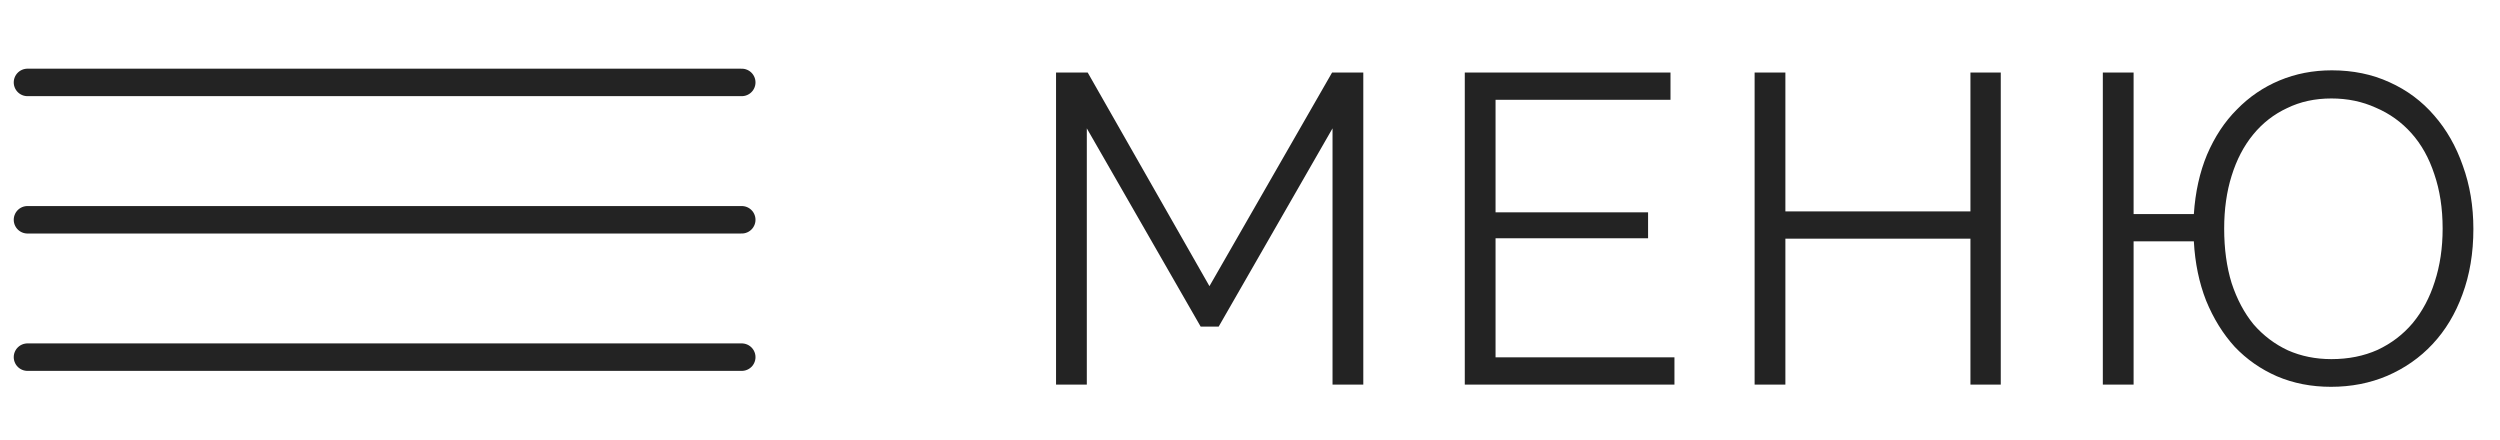
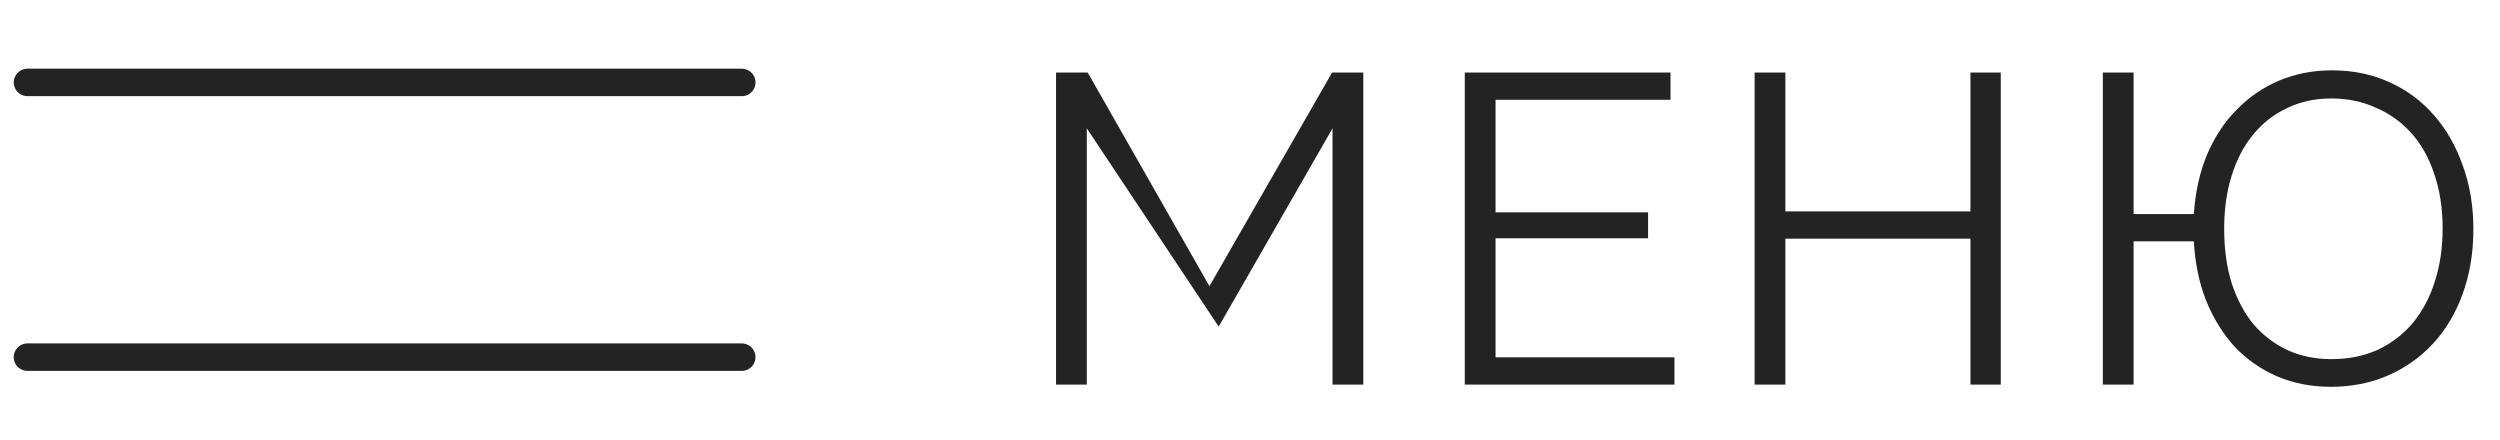
<svg xmlns="http://www.w3.org/2000/svg" width="91" height="16" viewBox="0 0 91 16" fill="none">
  <path d="M1 3H27" stroke="#232323" stroke-linecap="round" />
-   <path d="M1 8H27" stroke="#232323" stroke-linecap="round" />
  <path d="M1 13H27" stroke="#232323" stroke-linecap="round" />
-   <path d="M48.504 14V4.672L44.36 11.888H43.704L39.56 4.672V14H38.44V2.64H39.592L44.024 10.416L48.488 2.64H49.624V14H48.504ZM60.95 13.008V14H53.318V2.64H60.806V3.632H54.438V7.728H59.99V8.672H54.438V13.008H60.95ZM72.828 2.64V14H71.724V8.688H64.988V14H63.868V2.64H64.988V7.696H71.724V2.64H72.828ZM84.847 14.08C84.133 14.08 83.477 13.952 82.879 13.696C82.293 13.44 81.781 13.083 81.344 12.624C80.917 12.155 80.57 11.595 80.303 10.944C80.047 10.293 79.898 9.573 79.856 8.784H77.663V14H76.543V2.64H77.663V7.792H79.856C79.909 6.992 80.069 6.272 80.335 5.632C80.613 4.981 80.975 4.432 81.424 3.984C81.871 3.525 82.389 3.173 82.975 2.928C83.562 2.683 84.197 2.56 84.879 2.56C85.647 2.56 86.346 2.704 86.975 2.992C87.615 3.28 88.159 3.685 88.608 4.208C89.055 4.72 89.402 5.328 89.647 6.032C89.903 6.736 90.031 7.504 90.031 8.336C90.031 9.211 89.898 10.005 89.632 10.72C89.376 11.424 89.013 12.027 88.543 12.528C88.085 13.019 87.535 13.403 86.895 13.68C86.266 13.947 85.584 14.08 84.847 14.08ZM80.96 8.32C80.96 9.056 81.05 9.717 81.231 10.304C81.424 10.891 81.69 11.392 82.031 11.808C82.383 12.213 82.799 12.528 83.279 12.752C83.76 12.965 84.287 13.072 84.864 13.072C85.482 13.072 86.042 12.96 86.543 12.736C87.045 12.501 87.472 12.176 87.823 11.76C88.175 11.333 88.442 10.832 88.624 10.256C88.816 9.669 88.912 9.024 88.912 8.32C88.912 7.584 88.81 6.923 88.608 6.336C88.415 5.749 88.138 5.253 87.775 4.848C87.413 4.443 86.981 4.133 86.48 3.92C85.989 3.696 85.45 3.584 84.864 3.584C84.266 3.584 83.728 3.701 83.248 3.936C82.767 4.16 82.357 4.48 82.016 4.896C81.674 5.312 81.413 5.813 81.231 6.4C81.05 6.976 80.96 7.616 80.96 8.32Z" fill="#232323" />
+   <path d="M48.504 14V4.672L44.36 11.888L39.56 4.672V14H38.44V2.64H39.592L44.024 10.416L48.488 2.64H49.624V14H48.504ZM60.95 13.008V14H53.318V2.64H60.806V3.632H54.438V7.728H59.99V8.672H54.438V13.008H60.95ZM72.828 2.64V14H71.724V8.688H64.988V14H63.868V2.64H64.988V7.696H71.724V2.64H72.828ZM84.847 14.08C84.133 14.08 83.477 13.952 82.879 13.696C82.293 13.44 81.781 13.083 81.344 12.624C80.917 12.155 80.57 11.595 80.303 10.944C80.047 10.293 79.898 9.573 79.856 8.784H77.663V14H76.543V2.64H77.663V7.792H79.856C79.909 6.992 80.069 6.272 80.335 5.632C80.613 4.981 80.975 4.432 81.424 3.984C81.871 3.525 82.389 3.173 82.975 2.928C83.562 2.683 84.197 2.56 84.879 2.56C85.647 2.56 86.346 2.704 86.975 2.992C87.615 3.28 88.159 3.685 88.608 4.208C89.055 4.72 89.402 5.328 89.647 6.032C89.903 6.736 90.031 7.504 90.031 8.336C90.031 9.211 89.898 10.005 89.632 10.72C89.376 11.424 89.013 12.027 88.543 12.528C88.085 13.019 87.535 13.403 86.895 13.68C86.266 13.947 85.584 14.08 84.847 14.08ZM80.96 8.32C80.96 9.056 81.05 9.717 81.231 10.304C81.424 10.891 81.69 11.392 82.031 11.808C82.383 12.213 82.799 12.528 83.279 12.752C83.76 12.965 84.287 13.072 84.864 13.072C85.482 13.072 86.042 12.96 86.543 12.736C87.045 12.501 87.472 12.176 87.823 11.76C88.175 11.333 88.442 10.832 88.624 10.256C88.816 9.669 88.912 9.024 88.912 8.32C88.912 7.584 88.81 6.923 88.608 6.336C88.415 5.749 88.138 5.253 87.775 4.848C87.413 4.443 86.981 4.133 86.48 3.92C85.989 3.696 85.45 3.584 84.864 3.584C84.266 3.584 83.728 3.701 83.248 3.936C82.767 4.16 82.357 4.48 82.016 4.896C81.674 5.312 81.413 5.813 81.231 6.4C81.05 6.976 80.96 7.616 80.96 8.32Z" fill="#232323" />
</svg>